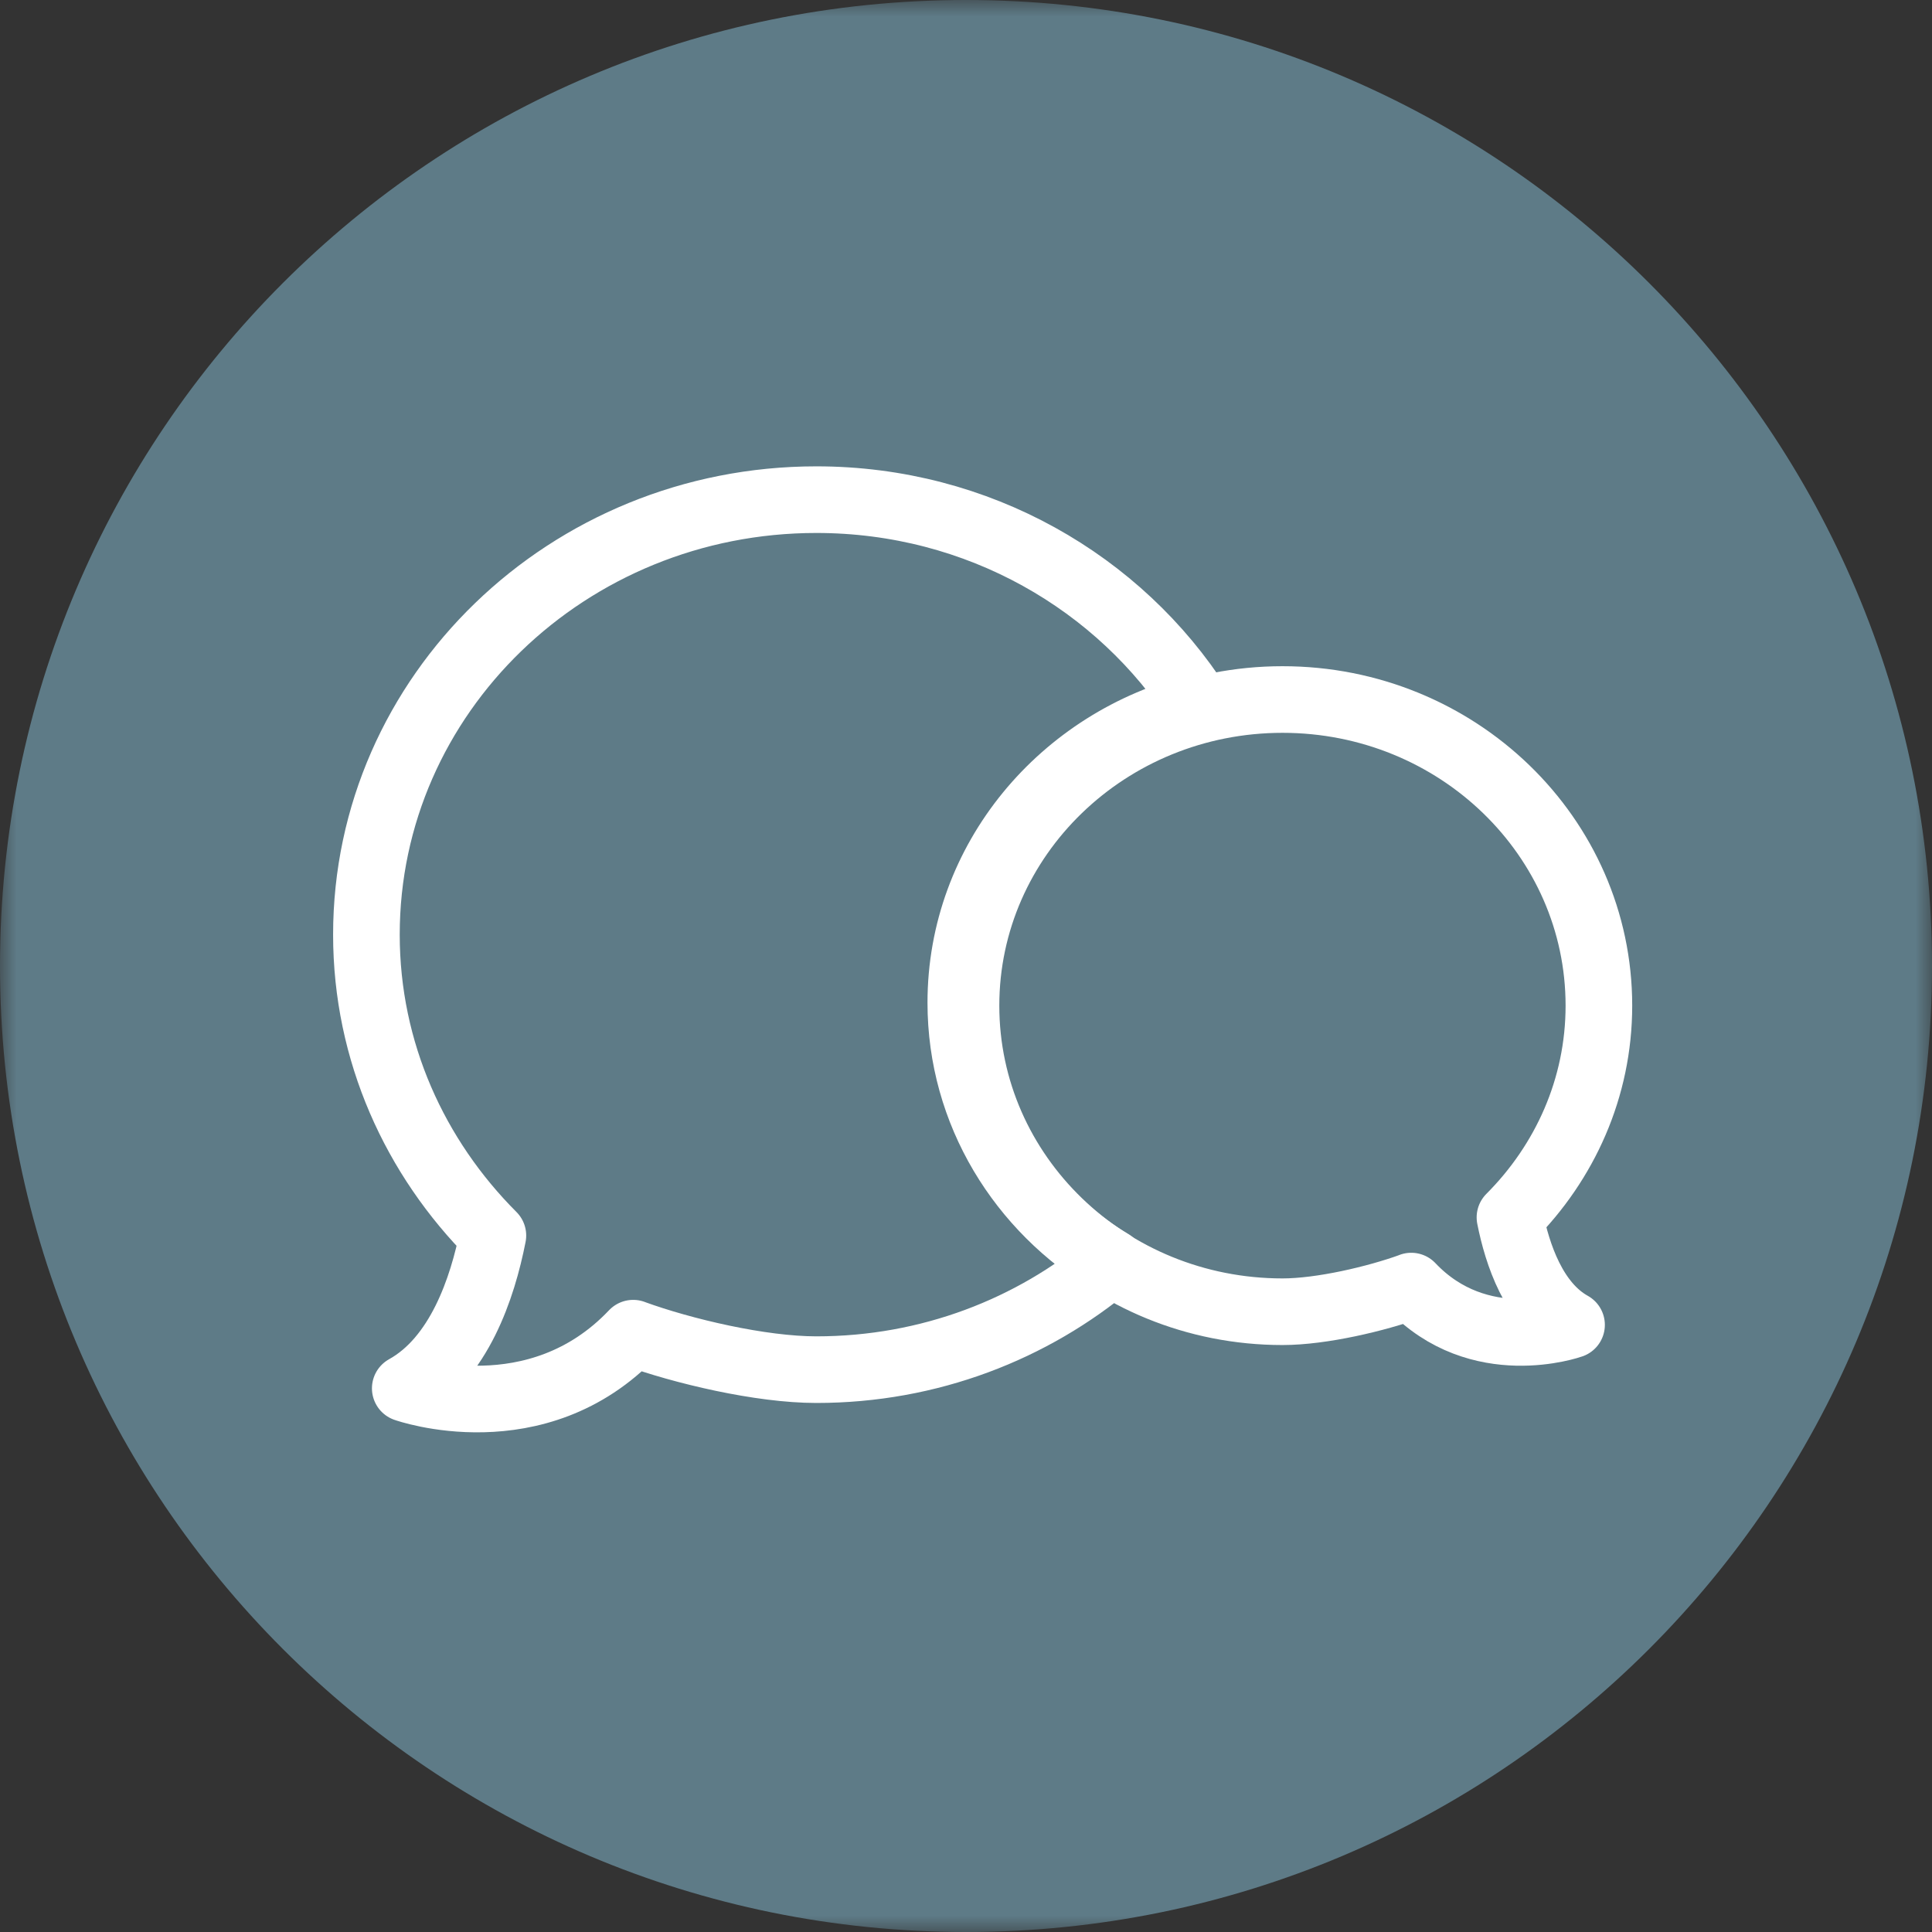
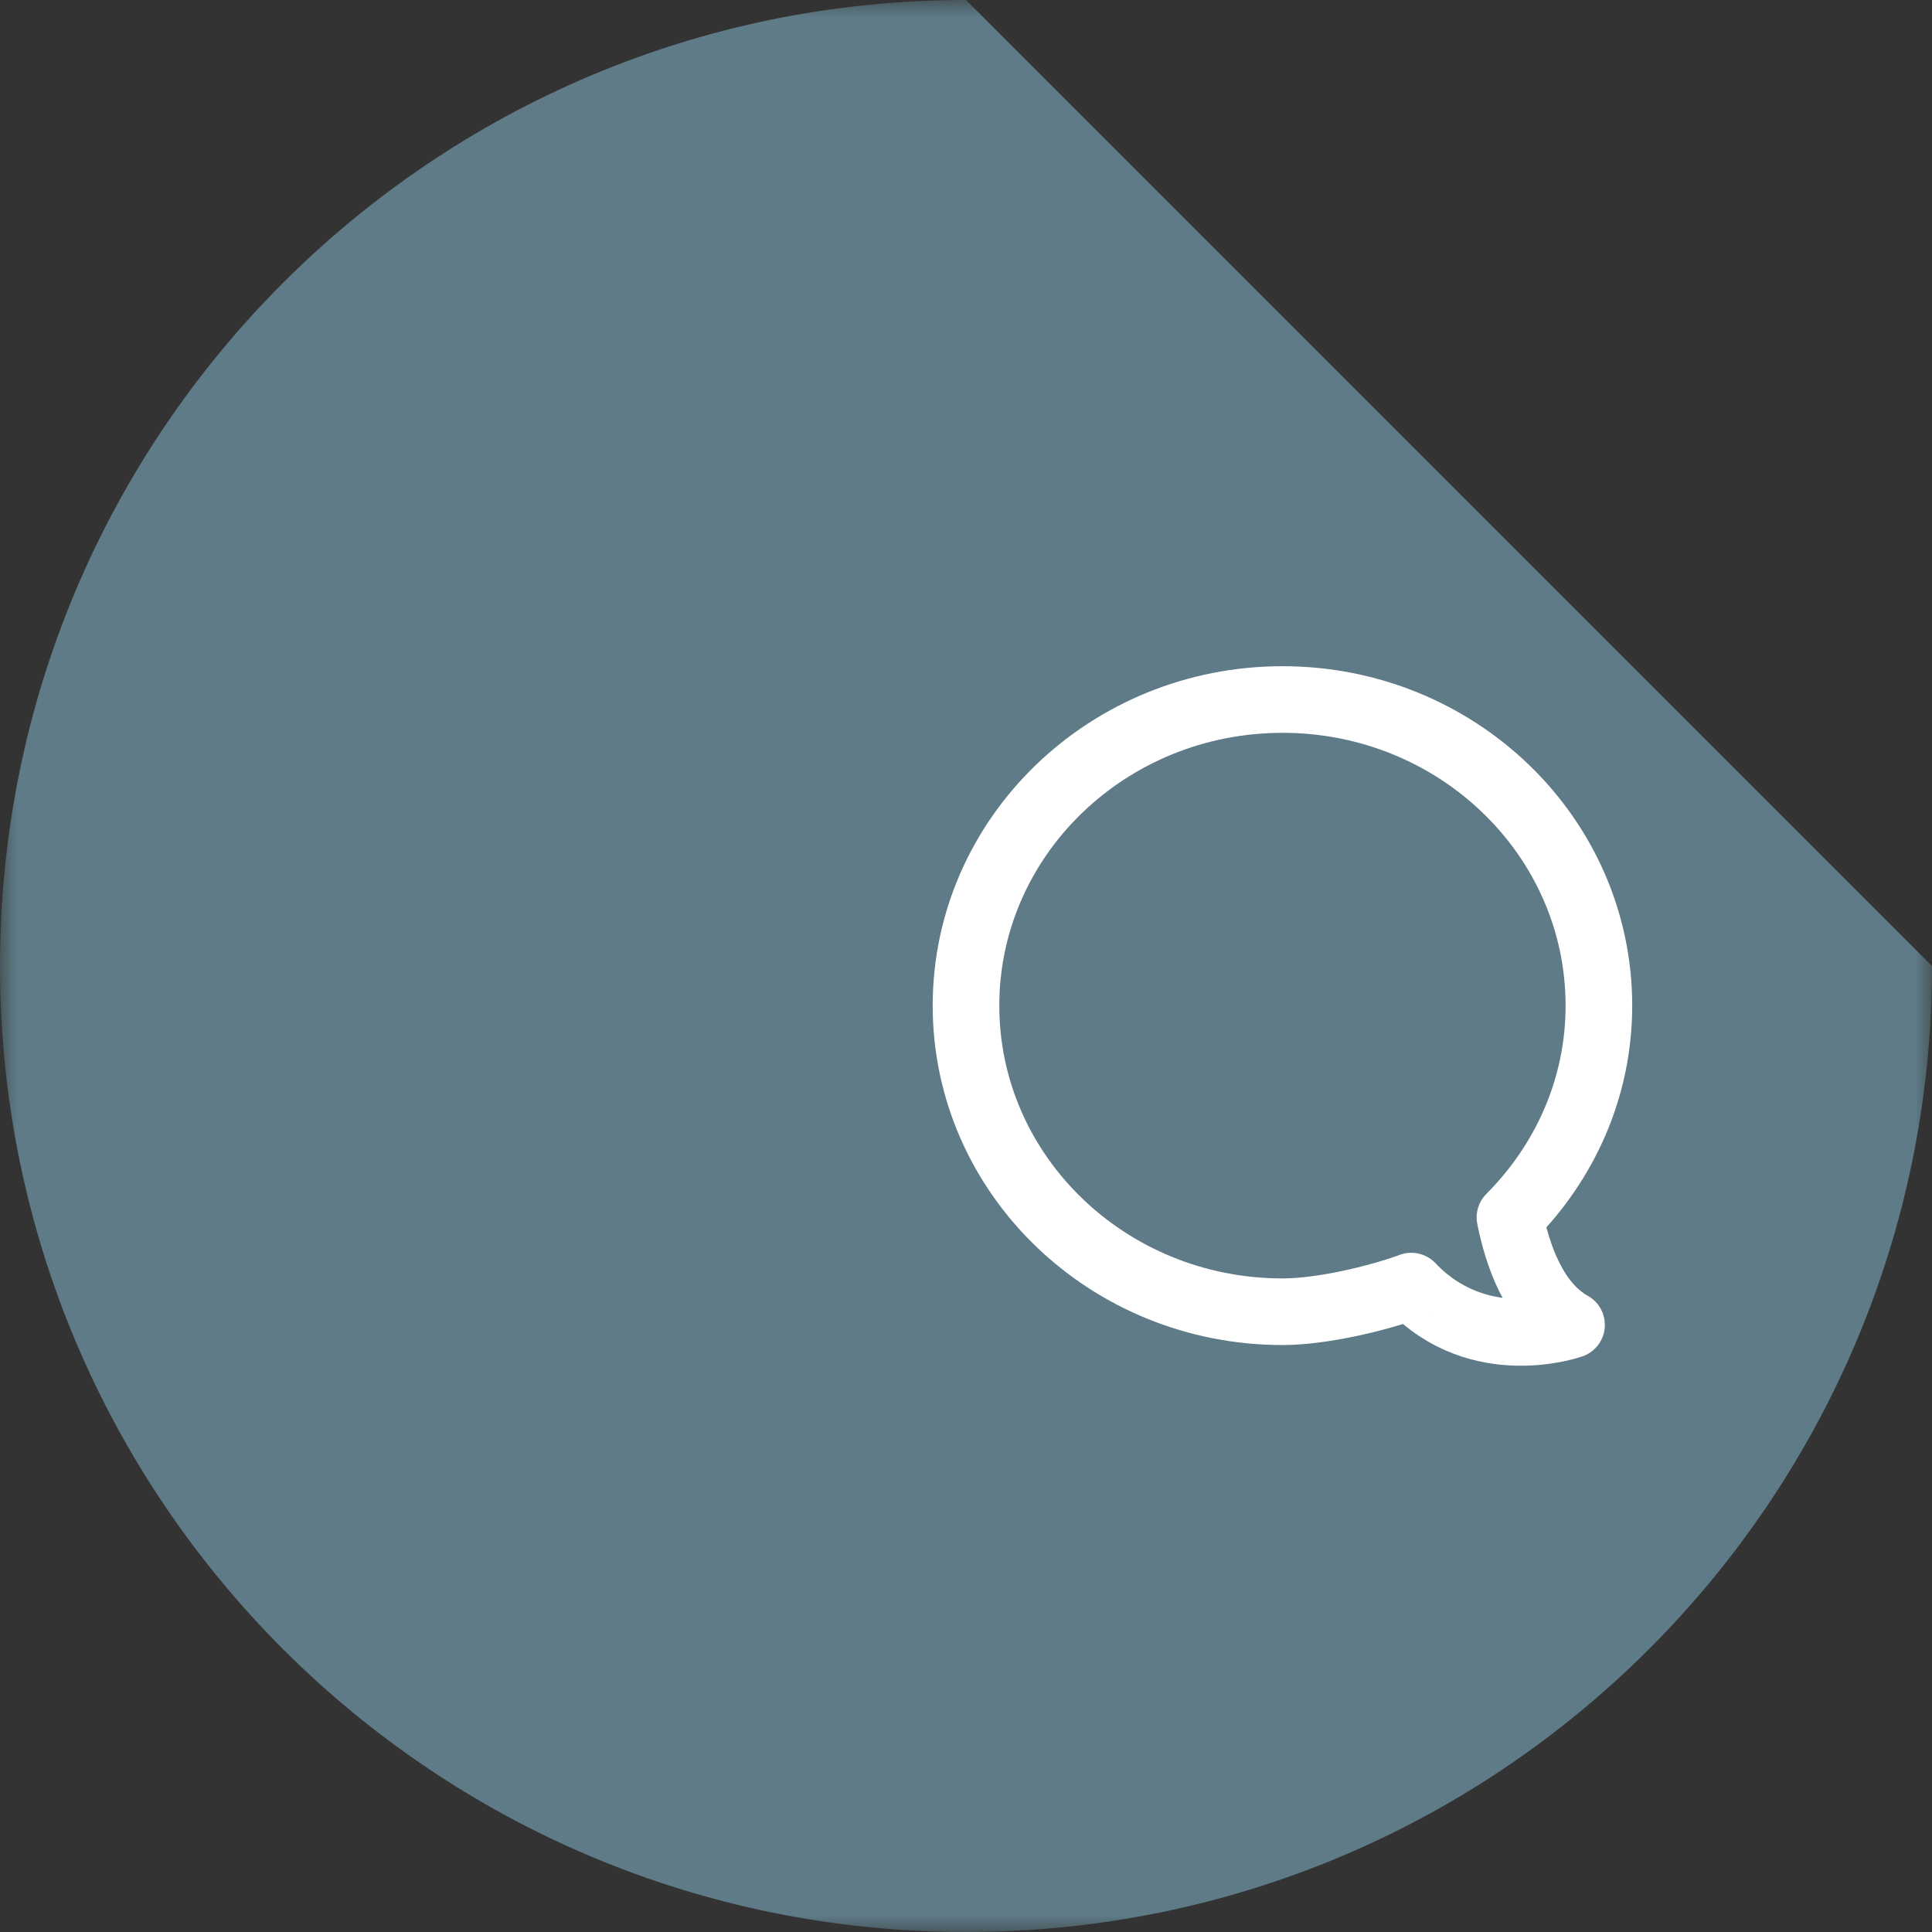
<svg xmlns="http://www.w3.org/2000/svg" xmlns:xlink="http://www.w3.org/1999/xlink" width="58px" height="58px" viewBox="0 0 58 58" version="1.1">
  <rect x="0" y="0" width="58" height="58" fill="#333333" stroke="none" />
  <title>auto-icon-chat-bubble-2</title>
  <desc>Created with Sketch.</desc>
  <defs>
    <polygon id="path-1" points="0 0 58 0 58 58 0 58" />
  </defs>
  <g id="personal-finance" stroke="none" stroke-width="1" fill="none" fill-rule="evenodd">
    <g id="icon-sheet" transform="translate(-293, -96)">
      <g id="auto-icon-chat-bubble-2" transform="translate(293, 96)">
        <mask id="mask-2" fill="white">
          <use xlink:href="#path-1" />
        </mask>
        <g id="Clip-2" />
-         <path d="M58,29 C58,45.016 45.016,58 29,58 C12.984,58 0,45.016 0,29 C0,12.984 12.984,0 29,0 C45.016,0 58,12.984 58,29" id="Fill-1" fill="#5E7B87" mask="url(#mask-2)" />
+         <path d="M58,29 C58,45.016 45.016,58 29,58 C12.984,58 0,45.016 0,29 C0,12.984 12.984,0 29,0 " id="Fill-1" fill="#5E7B87" mask="url(#mask-2)" />
        <g id="chat-bubble" mask="url(#mask-2)" fill-rule="nonzero" stroke="#FFFFFF" stroke-linejoin="round" stroke-width="2">
          <g transform="translate(11, 15)" id="Path">
            <path d="M27.502,24.379 C28.679,24.379 30.32,23.99 31.362,23.613 L31.367,23.609 C33.406,25.762 36.179,24.774 36.179,24.774 C35.047,24.146 34.551,22.659 34.33,21.547 C35.975,19.898 37,17.665 37,15.19 C37,10.115 32.746,6 27.502,6 C22.257,6 18,10.115 18,15.19 C18,20.265 22.257,24.379 27.502,24.379 Z" />
-             <path d="M17.844,15.102 C17.844,10.815 20.89,7.225 25,6.213 C22.619,2.49 18.37,0 13.508,0 C6.049,0 0,5.847 0,13.059 C0,16.576 1.457,19.749 3.797,22.092 C3.487,23.672 2.779,25.785 1.166,26.679 C1.166,26.679 5.111,28.081 8.009,25.023 L8.019,25.028 C9.5,25.566 11.834,26.118 13.508,26.118 C16.9,26.118 19.992,24.902 22.364,22.907 C19.656,21.291 17.844,18.404 17.844,15.102 L17.844,15.102 Z" />
          </g>
        </g>
      </g>
    </g>
  </g>
</svg>